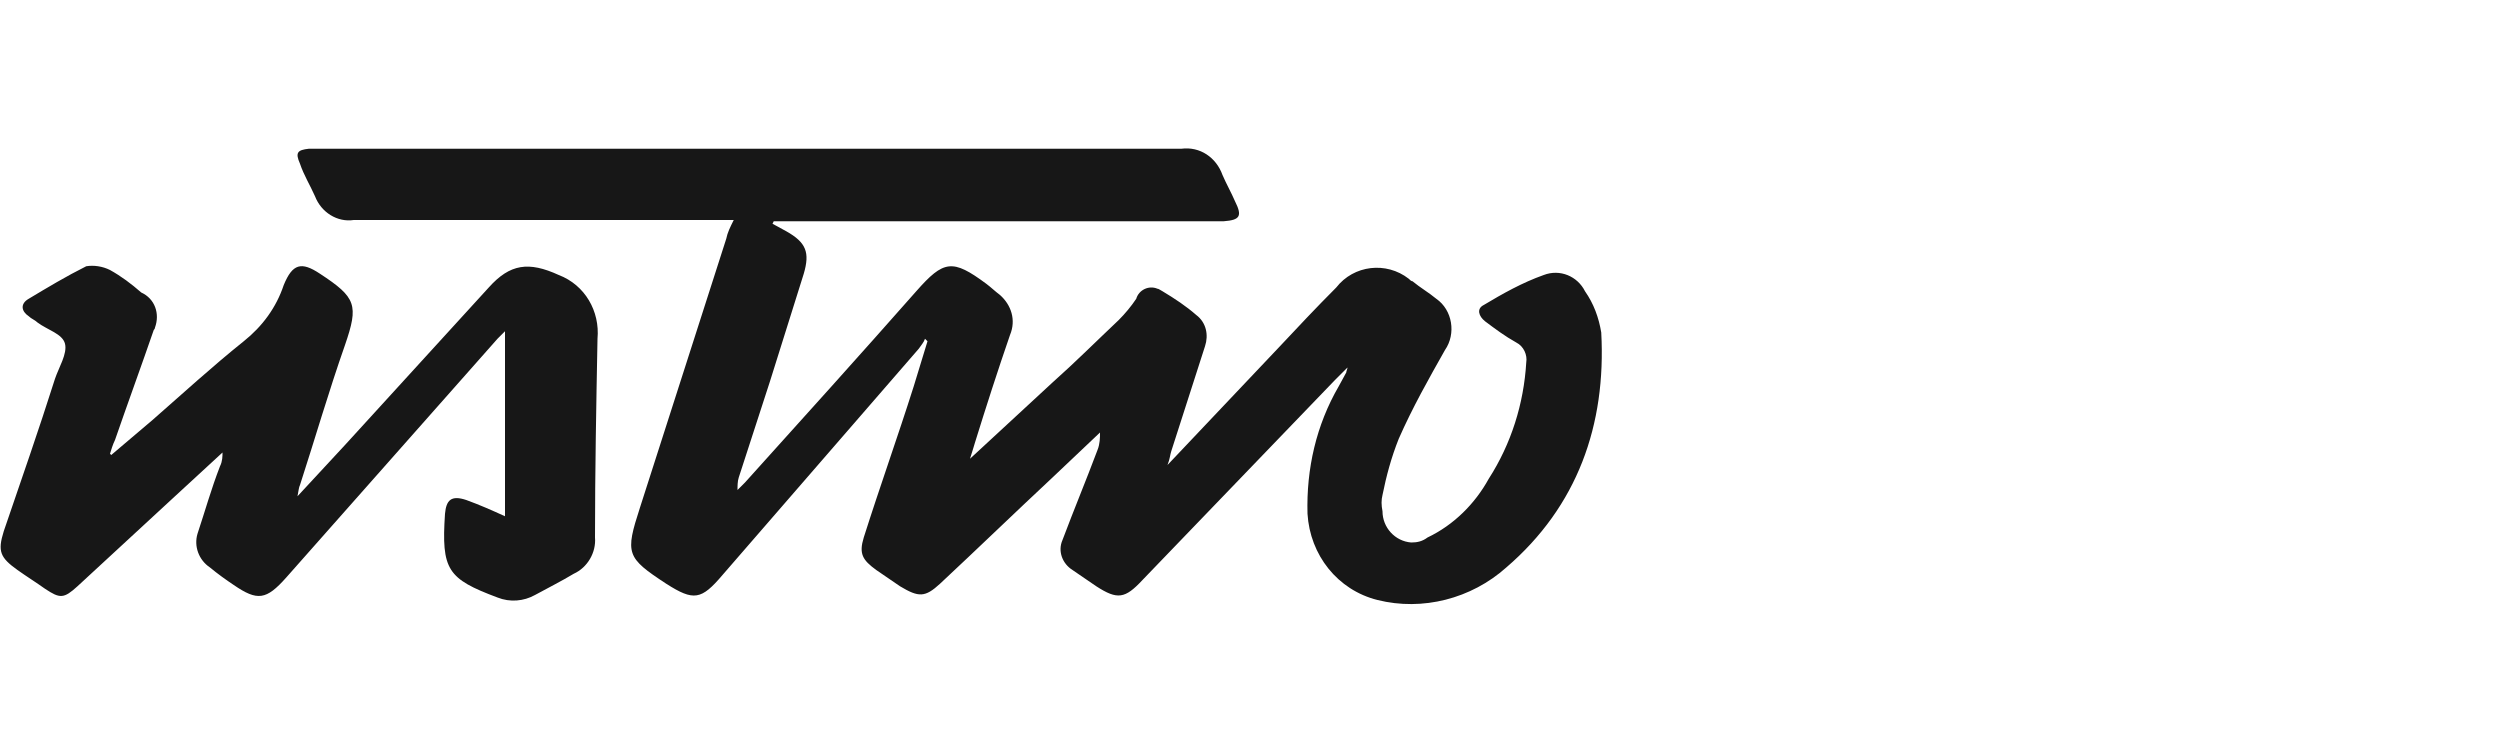
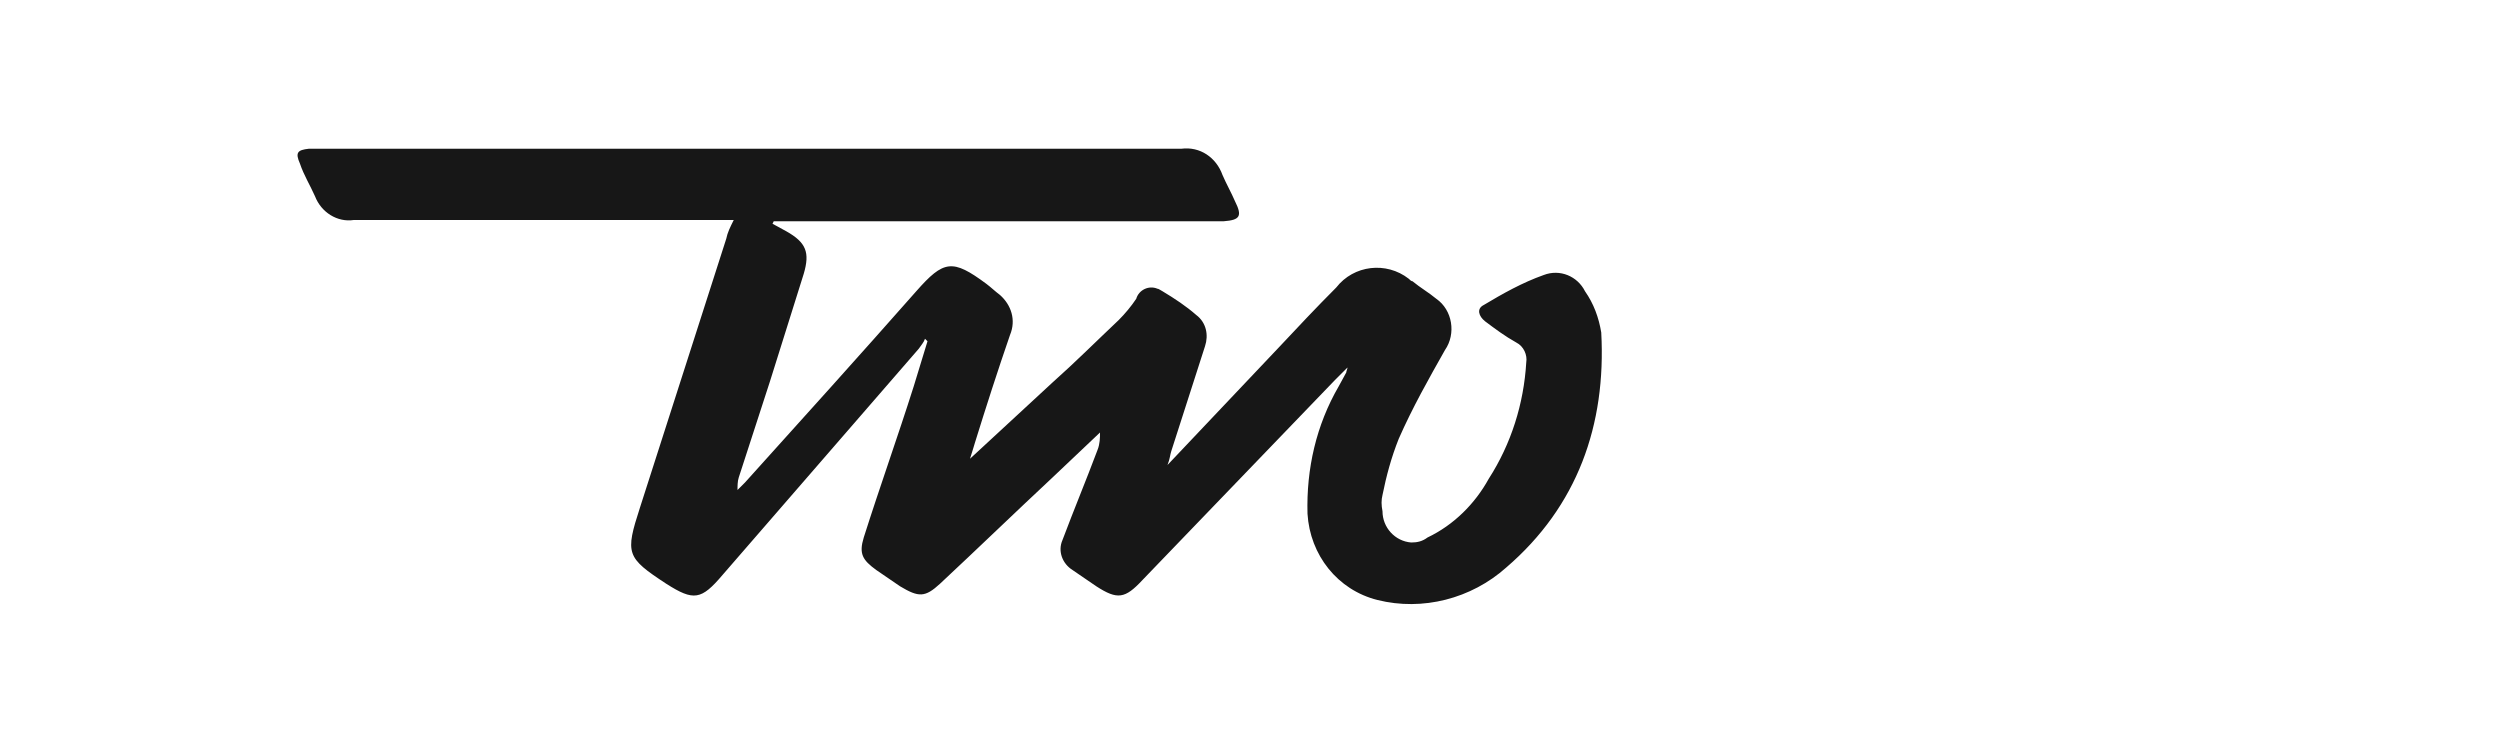
<svg xmlns="http://www.w3.org/2000/svg" version="1.1" id="Layer_1" x="0px" y="0px" viewBox="0 0 200 60" style="enable-background:new 0 0 200 60;" xml:space="preserve">
  <style type="text/css">
	.st0{fill:#171717;}
</style>
  <g>
    <path class="st0" d="M61.8,17.9l1.1,0.6c1.6,0.9,1.9,1.7,1.4,3.4c-0.9,2.9-1.8,5.7-2.7,8.6l-2.5,7.7c-0.1,0.3-0.1,0.7-0.1,1   c0.2-0.2,0.4-0.4,0.6-0.6c4.6-5.1,9.2-10.2,13.7-15.3c2.2-2.5,2.9-2.6,5.6-0.6c0.4,0.3,0.7,0.6,1.1,0.9c0.9,0.8,1.3,2,0.8,3.2   c-1,2.9-1.9,5.7-2.8,8.6c-0.1,0.3-0.2,0.7-0.4,1.3l6.6-6.1c1.8-1.6,3.5-3.3,5.3-5c0.5-0.5,1-1.1,1.4-1.7c0.2-0.7,1-1.1,1.7-0.8   c0.1,0,0.2,0.1,0.4,0.2c1,0.6,1.9,1.2,2.7,1.9c0.8,0.6,1,1.6,0.7,2.5c-0.9,2.8-1.8,5.6-2.7,8.4c-0.1,0.3-0.1,0.6-0.3,1.1l8.9-9.4   c1.5-1.6,3-3.2,4.6-4.8c1.4-1.8,4-2.1,5.8-0.7c0.1,0.1,0.2,0.2,0.3,0.2c0.6,0.5,1.3,0.9,1.9,1.4c1.3,0.9,1.6,2.8,0.7,4.1   c0,0,0,0,0,0c-1.3,2.3-2.6,4.6-3.7,7.1c-0.6,1.5-1,3-1.3,4.5c-0.1,0.4-0.1,0.8,0,1.3c0,1.3,1,2.4,2.3,2.5c0.5,0,0.9-0.1,1.3-0.4   c2.1-1,3.8-2.7,4.9-4.7c1.8-2.8,2.8-6,3-9.3c0.1-0.6-0.2-1.3-0.8-1.6c-0.9-0.5-1.7-1.1-2.5-1.7c-0.5-0.4-0.7-1-0.1-1.3   c1.5-0.9,3.1-1.8,4.8-2.4c1.3-0.5,2.7,0.1,3.3,1.3c0.7,1,1.1,2.1,1.3,3.3c0.4,7.4-1.9,13.9-7.6,18.8c-2.8,2.5-6.7,3.5-10.3,2.6   c-3.2-0.8-5.4-3.6-5.6-6.9c-0.1-3.6,0.7-7.1,2.5-10.2l0.6-1.1c0-0.1,0.1-0.3,0.1-0.4c-0.4,0.4-0.7,0.7-1,1L91.4,46.4   c-1.4,1.5-2,1.6-3.7,0.5c-0.6-0.4-1.3-0.9-1.9-1.3c-0.8-0.5-1.2-1.5-0.8-2.4c0.9-2.4,1.9-4.8,2.8-7.2C88,35.5,88,35,88,34.6   l-3.8,3.6c-3,2.8-6,5.7-9,8.5c-1.2,1.1-1.7,1.1-3.2,0.2l-1.9-1.3c-1.1-0.8-1.4-1.3-1-2.6c1.3-4.1,2.7-8,4-12.1l1.1-3.6L74,27.1   c-0.1,0.3-0.3,0.5-0.5,0.8L57.8,46c-1.7,2-2.3,2.1-4.5,0.7c-3.2-2.1-3.3-2.4-2.1-6.1l6.9-21.5c0.1-0.5,0.3-0.9,0.6-1.5H28.3   c-1.3,0.2-2.6-0.6-3.1-1.9c-0.4-0.9-0.9-1.7-1.2-2.6c-0.4-0.9-0.2-1.1,0.7-1.2h69.8c1.5-0.2,2.8,0.7,3.3,2.1c0.3,0.7,0.7,1.4,1,2.1   c0.6,1.2,0.4,1.5-0.9,1.6h-36L61.8,17.9z" />
-     <path class="st0" d="M8.9,36.4l3.3-2.8c2.4-2.1,4.8-4.3,7.3-6.3c1.5-1.2,2.6-2.7,3.2-4.5c0.7-1.7,1.4-1.9,2.9-0.9   c2.9,1.9,3.1,2.5,2,5.7c-1.3,3.7-2.4,7.5-3.6,11.2c-0.1,0.2-0.1,0.4-0.2,0.9l3.8-4.1L39.1,23c1.7-1.9,3.2-2.1,5.6-1   c2.1,0.8,3.3,2.9,3.1,5.1c-0.1,5.3-0.2,10.6-0.2,15.9c0.1,1.2-0.6,2.4-1.7,2.9c-1,0.6-2,1.1-3.1,1.7c-0.9,0.5-2,0.6-3,0.2   c-4-1.5-4.5-2.2-4.2-6.7c0.1-1.1,0.5-1.5,1.7-1.1c1.1,0.4,2,0.8,3.1,1.3V26.5c-0.2,0.2-0.4,0.4-0.6,0.6L22.9,46.2   c-1.6,1.8-2.3,1.9-4.2,0.6c-0.6-0.4-1.3-0.9-1.9-1.4c-0.9-0.6-1.3-1.7-1-2.7c0.6-1.8,1.1-3.6,1.8-5.4c0.2-0.4,0.2-0.8,0.2-1.1   L14,39.7l-7.8,7.2c-1.1,1-1.4,1-2.6,0.2c-0.7-0.5-1.5-1-2.2-1.5c-1.4-1-1.6-1.5-1.1-3.1c1.4-4.1,2.8-8.1,4.1-12.2   c0.3-0.9,1-2,0.8-2.8S3.8,26.4,3,25.8c-0.2-0.2-0.5-0.3-0.7-0.5c-0.6-0.4-0.7-1,0-1.4c1.5-0.9,3-1.8,4.6-2.6c0.6-0.1,1.3,0,1.9,0.3   c0.9,0.5,1.7,1.1,2.5,1.8c1.1,0.5,1.5,1.7,1.1,2.8c0,0.1-0.1,0.2-0.1,0.2c-1,2.9-2.1,5.9-3.1,8.8C9,35.6,8.9,36,8.8,36.3L8.9,36.4z   " />
  </g>
</svg>